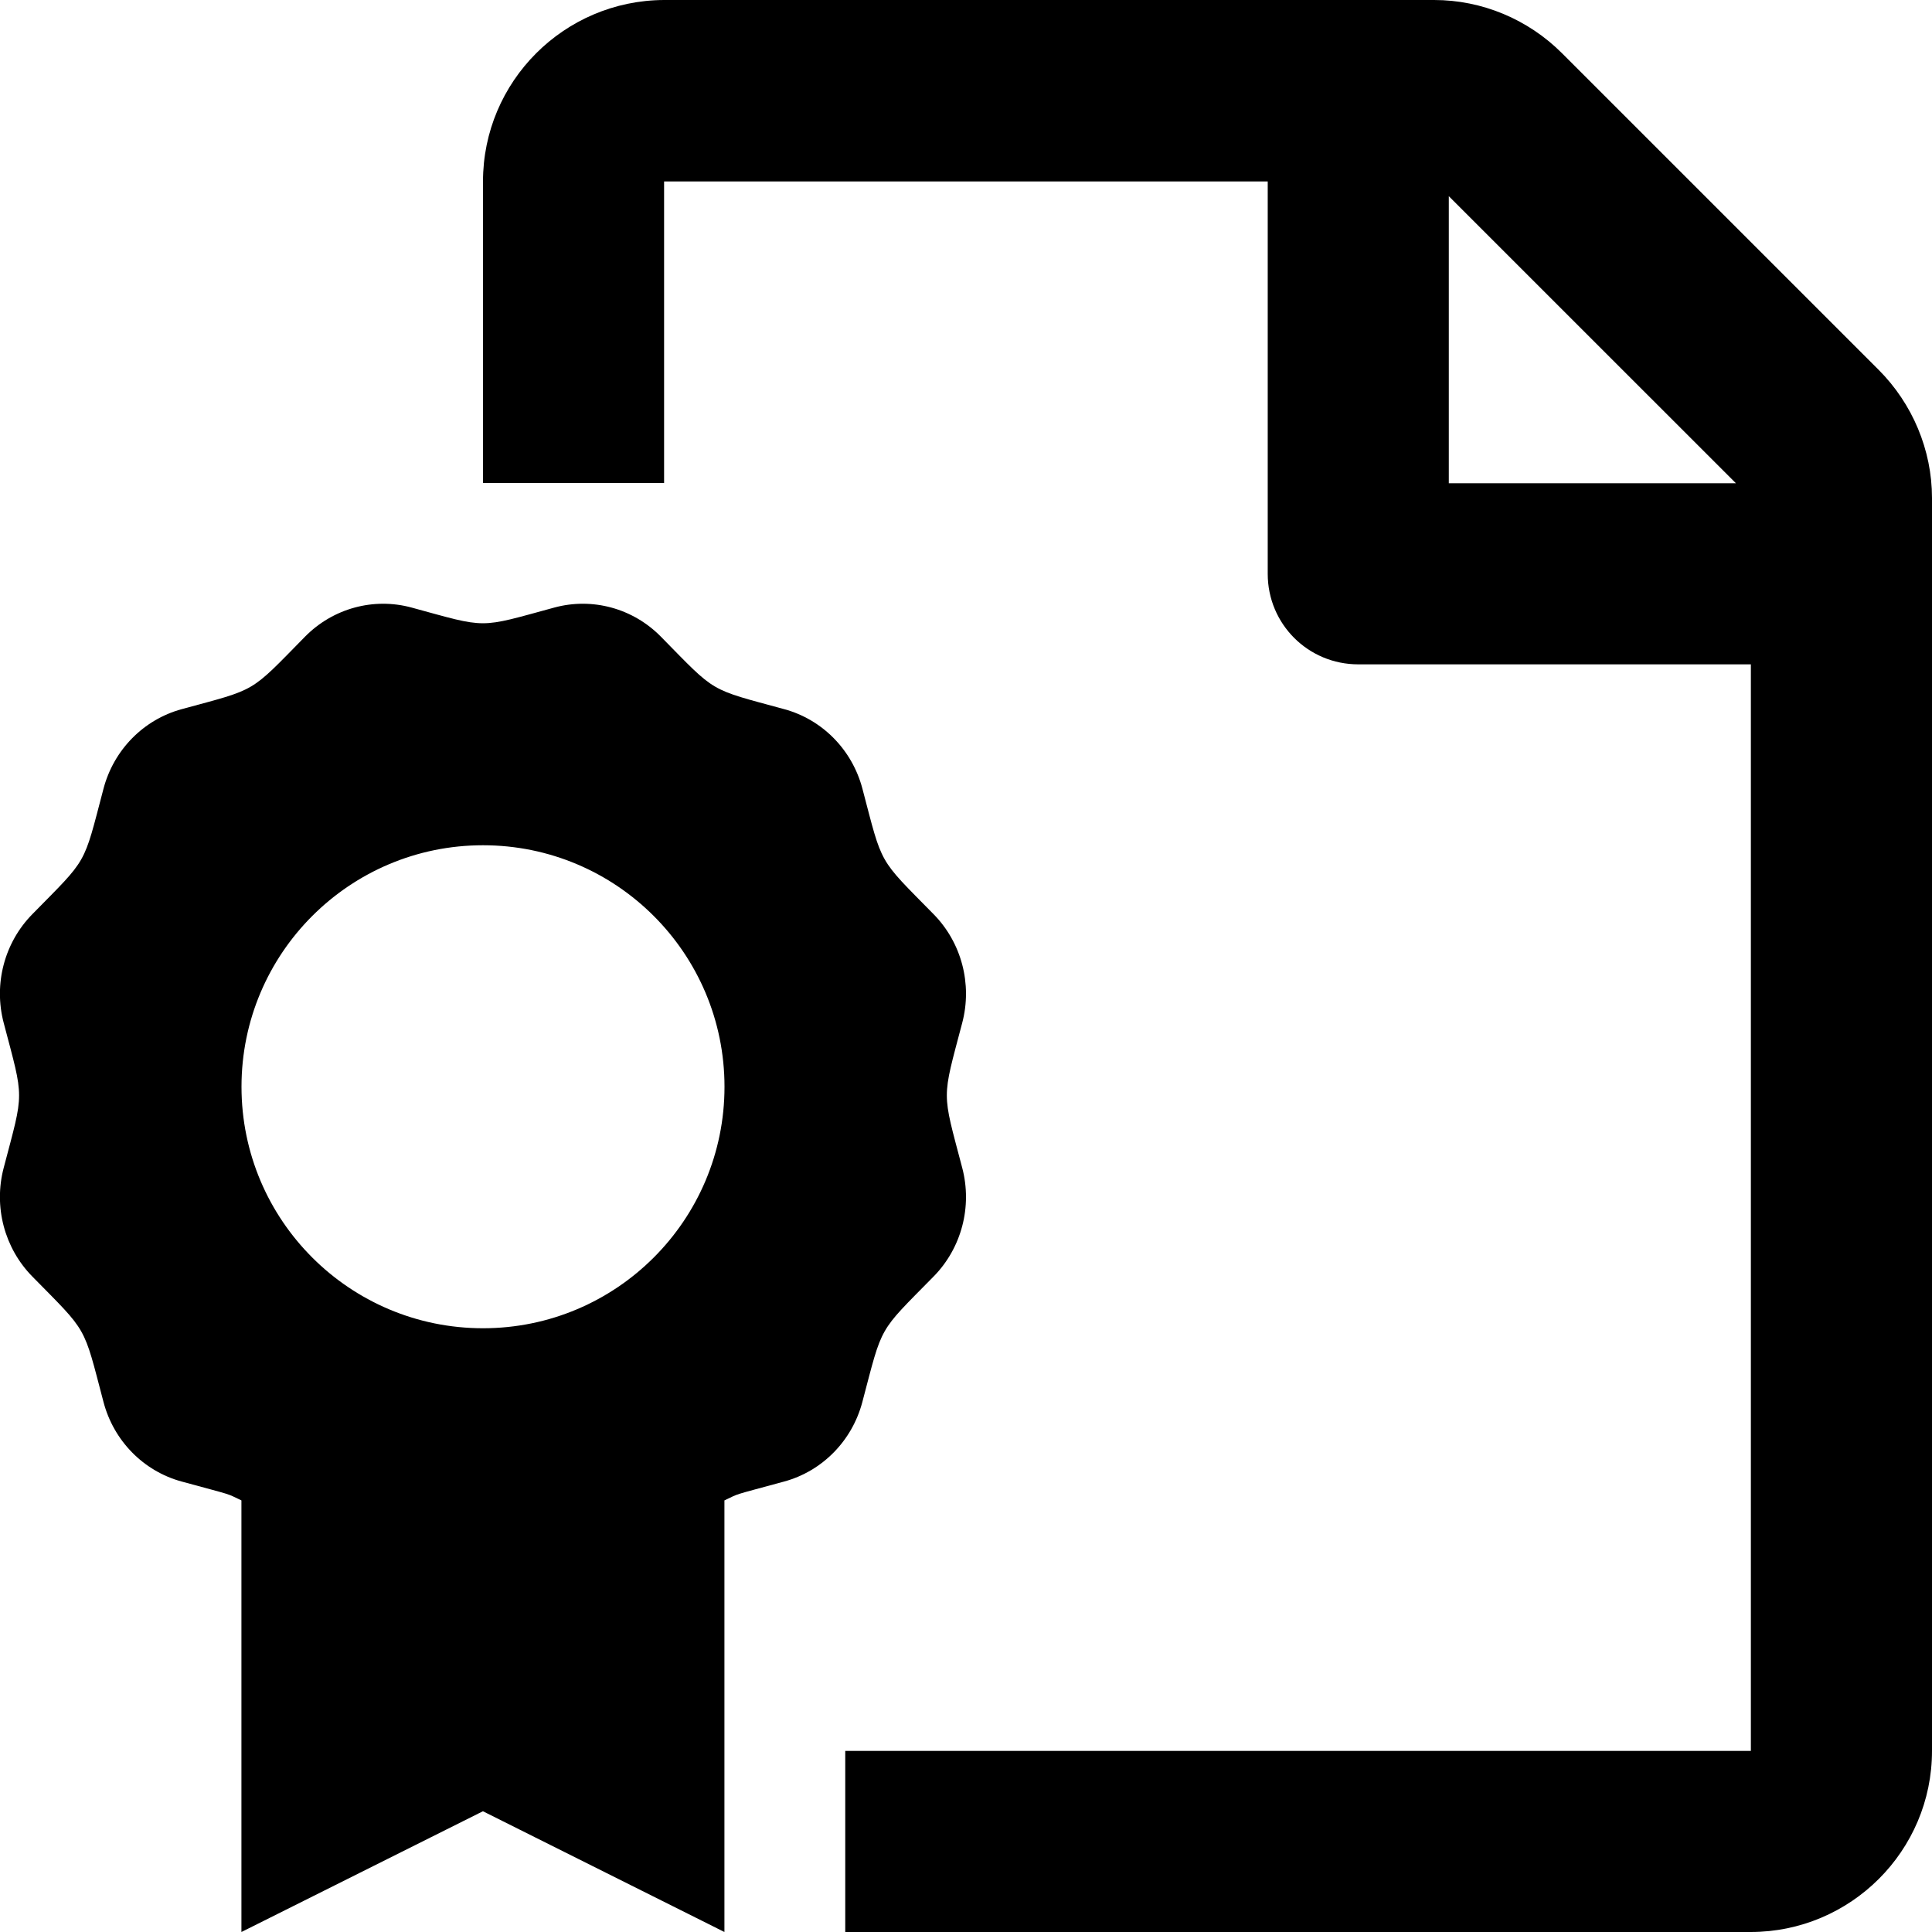
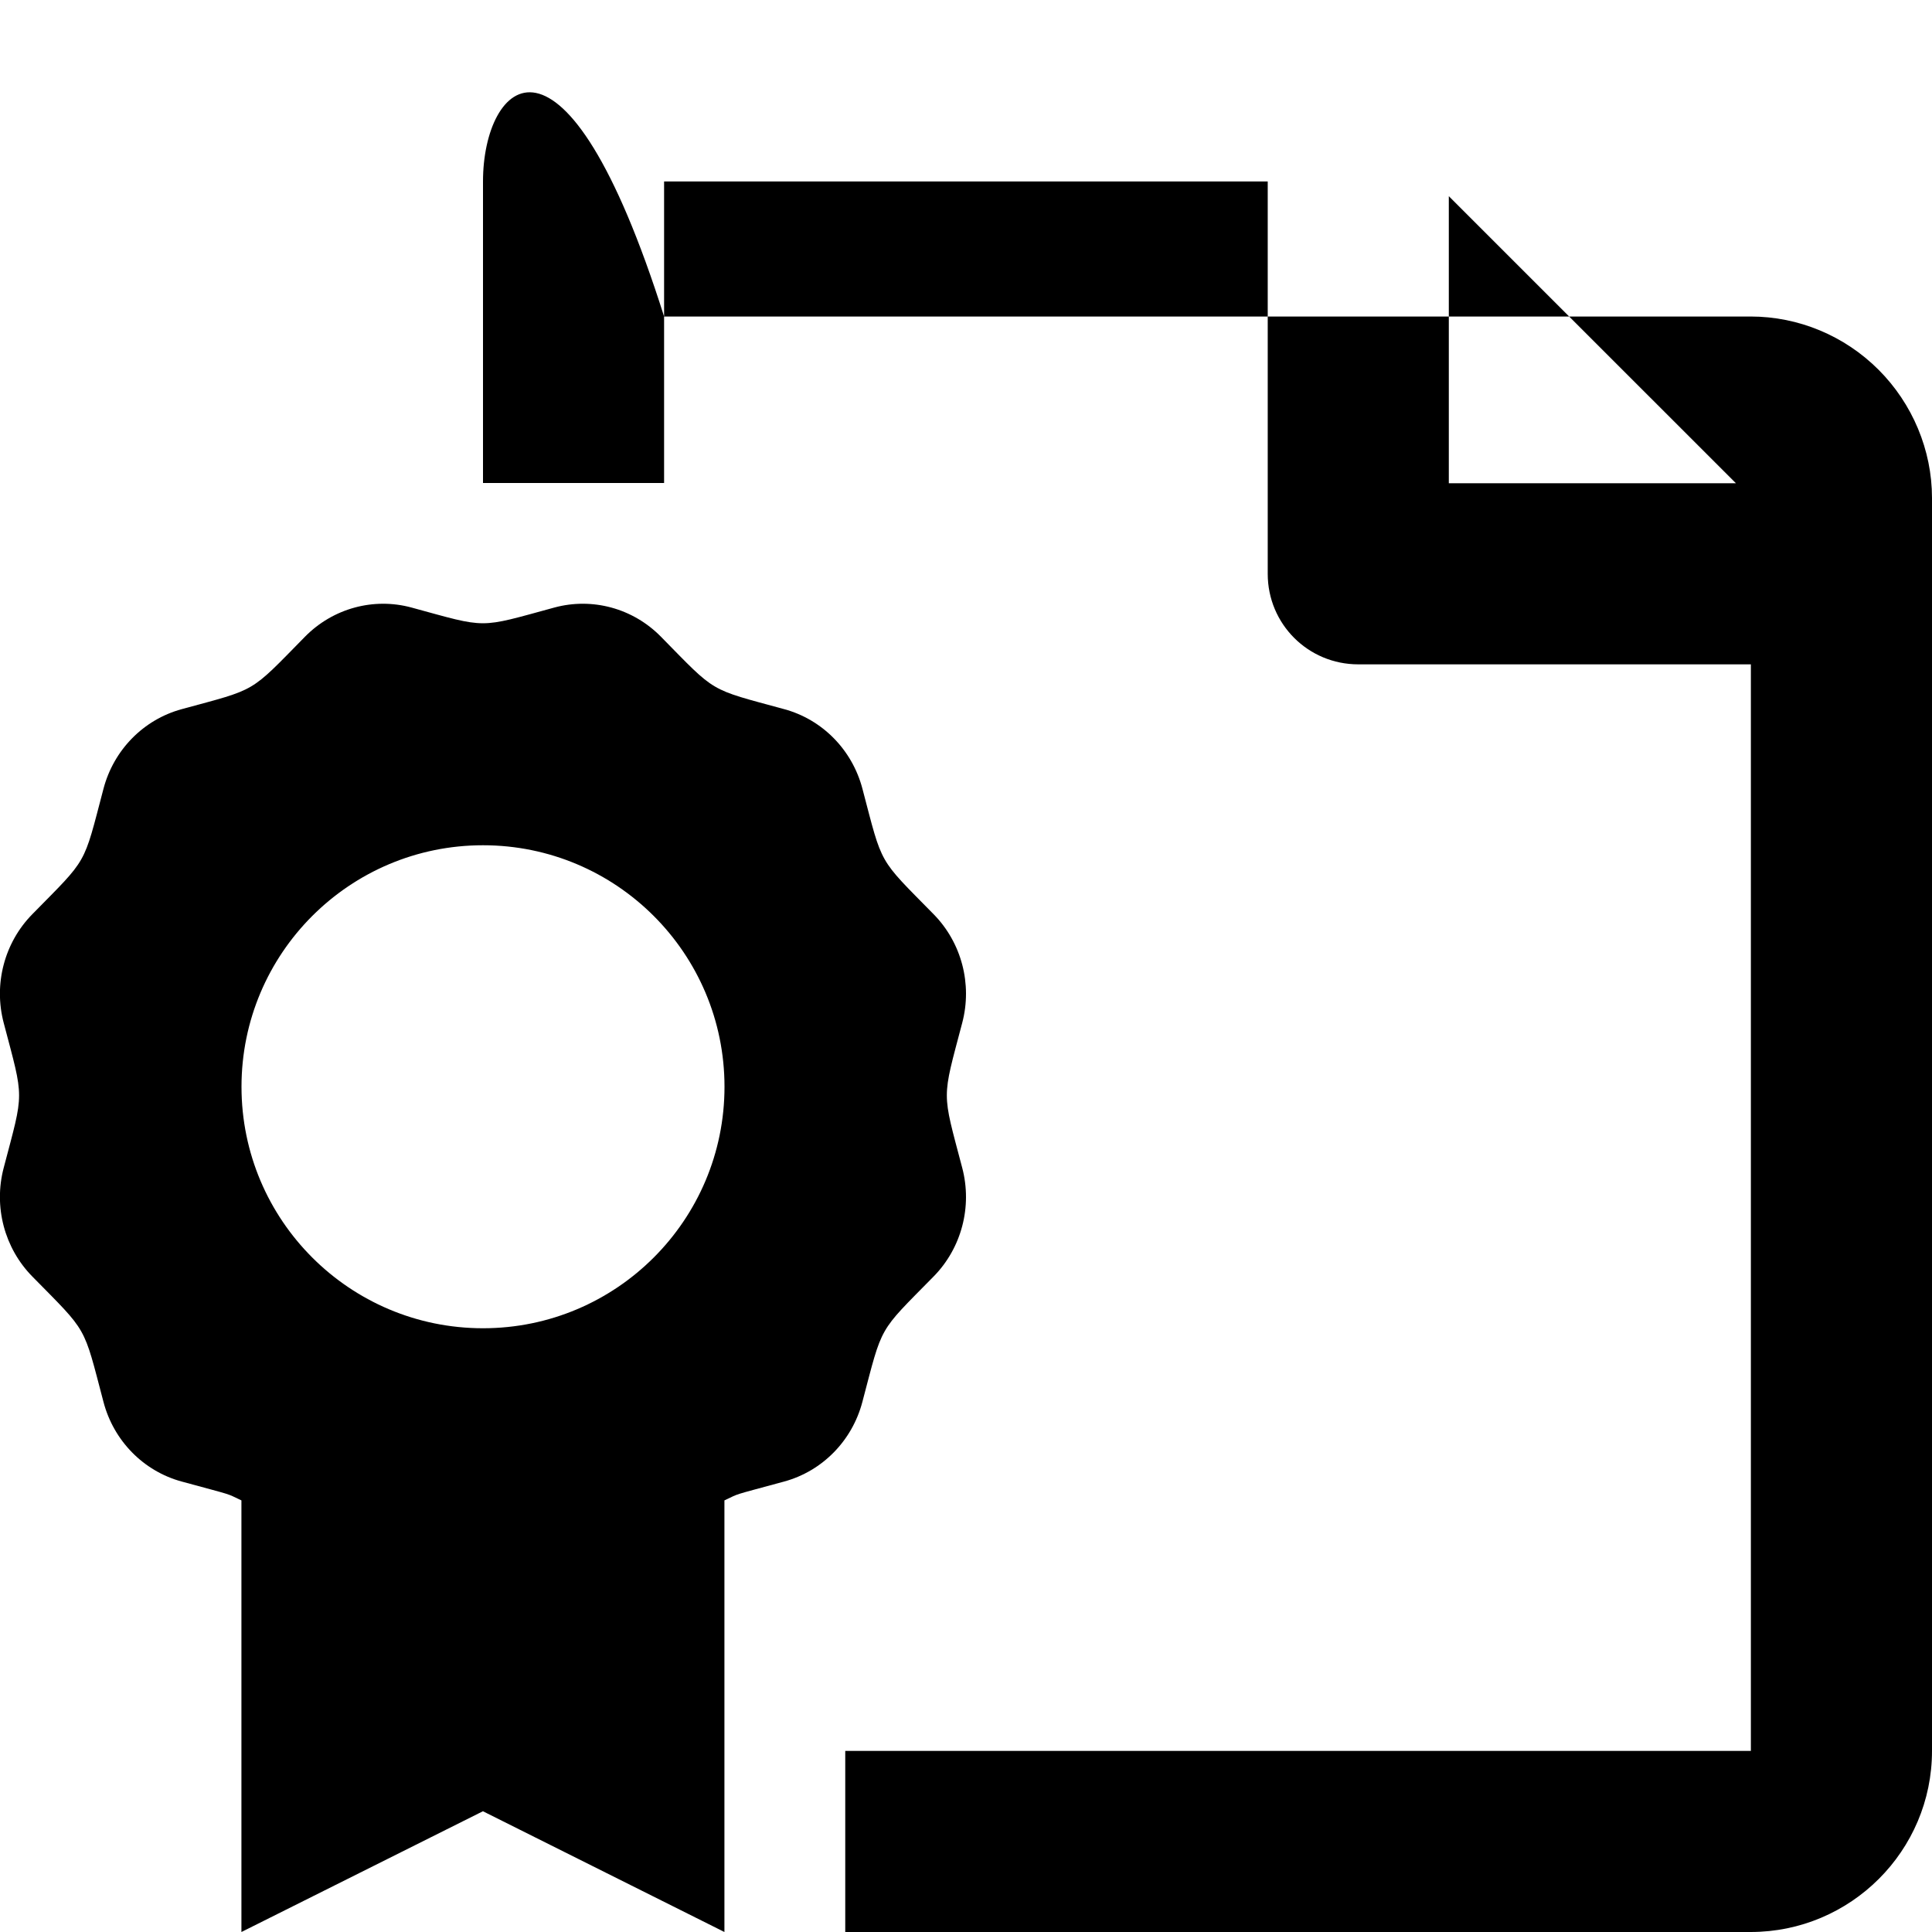
<svg xmlns="http://www.w3.org/2000/svg" aria-hidden="true" focusable="false" data-prefix="far" data-icon="file-certificate" class="svg-inline--fa fa-file-certificate fa-w-16" role="img" viewBox="0 0 512 512">
-   <path fill="currentColor" d="M497.83 97.98L413.94 14.1c-9-9-21.2-14.1-33.89-14.1H175.99C149.5.1 128 21.6 128 48.09V128h47.99V48.09h159.97v103.98c0 13.3 10.7 23.99 24 23.99H464v287.95H224V512h239.93c26.5 0 48.07-21.5 48.07-47.99V131.97c0-12.69-5.17-24.99-14.17-33.99zm-113.88 30.09V51.99l76.09 76.08h-76.09zM247.42 338.28c7.4-7.53 10.29-18.5 7.58-28.79-5.43-20.65-5.44-17.74 0-38.42 2.71-10.29-.18-21.26-7.58-28.79-14.86-15.12-13.43-12.61-18.87-33.27-2.71-10.29-10.6-18.32-20.71-21.07-20.28-5.53-17.84-4.1-32.69-19.21-7.4-7.53-18.18-10.47-28.29-7.71-20.32 5.54-17.46 5.53-37.75 0-10.1-2.76-20.88.19-28.28 7.71-14.91 15.18-12.5 13.7-32.69 19.21-10.11 2.76-18 10.79-20.71 21.07-5.46 20.74-4 18.13-18.87 33.27-7.4 7.53-10.29 18.5-7.58 28.79 5.45 20.71 5.42 17.79 0 38.42-2.71 10.29.18 21.26 7.58 28.79 14.85 15.11 13.43 12.61 18.87 33.27 2.71 10.29 10.6 18.32 20.71 21.07 14.31 3.9 11.52 2.97 15.84 5V512l64-32 64 32V397.62c4.31-2.02 1.52-1.1 15.84-5 10.11-2.76 18-10.79 20.71-21.07 5.48-20.75 4.02-18.14 18.89-33.27zM128 352c-35.34 0-64-28.65-64-64s28.66-64 64-64 64 28.65 64 64-28.66 64-64 64z" />
+   <path fill="currentColor" d="M497.83 97.98c-9-9-21.2-14.1-33.89-14.1H175.99C149.5.1 128 21.6 128 48.09V128h47.99V48.09h159.97v103.98c0 13.3 10.7 23.99 24 23.99H464v287.95H224V512h239.93c26.5 0 48.07-21.5 48.07-47.99V131.97c0-12.69-5.17-24.99-14.17-33.99zm-113.88 30.09V51.99l76.09 76.08h-76.09zM247.42 338.28c7.4-7.53 10.29-18.5 7.58-28.79-5.43-20.65-5.44-17.74 0-38.42 2.71-10.29-.18-21.26-7.58-28.79-14.86-15.12-13.43-12.61-18.87-33.27-2.71-10.29-10.6-18.32-20.71-21.07-20.28-5.53-17.84-4.1-32.69-19.21-7.4-7.53-18.18-10.47-28.29-7.71-20.32 5.54-17.46 5.53-37.75 0-10.1-2.76-20.88.19-28.28 7.71-14.91 15.18-12.5 13.7-32.69 19.21-10.11 2.76-18 10.79-20.71 21.07-5.46 20.74-4 18.13-18.87 33.27-7.4 7.53-10.29 18.5-7.58 28.79 5.45 20.71 5.42 17.79 0 38.42-2.71 10.29.18 21.26 7.58 28.79 14.85 15.11 13.43 12.61 18.87 33.27 2.71 10.29 10.6 18.32 20.71 21.07 14.31 3.9 11.52 2.97 15.84 5V512l64-32 64 32V397.62c4.31-2.02 1.52-1.1 15.84-5 10.11-2.76 18-10.79 20.71-21.07 5.48-20.75 4.02-18.14 18.89-33.27zM128 352c-35.34 0-64-28.65-64-64s28.66-64 64-64 64 28.65 64 64-28.66 64-64 64z" />
</svg>